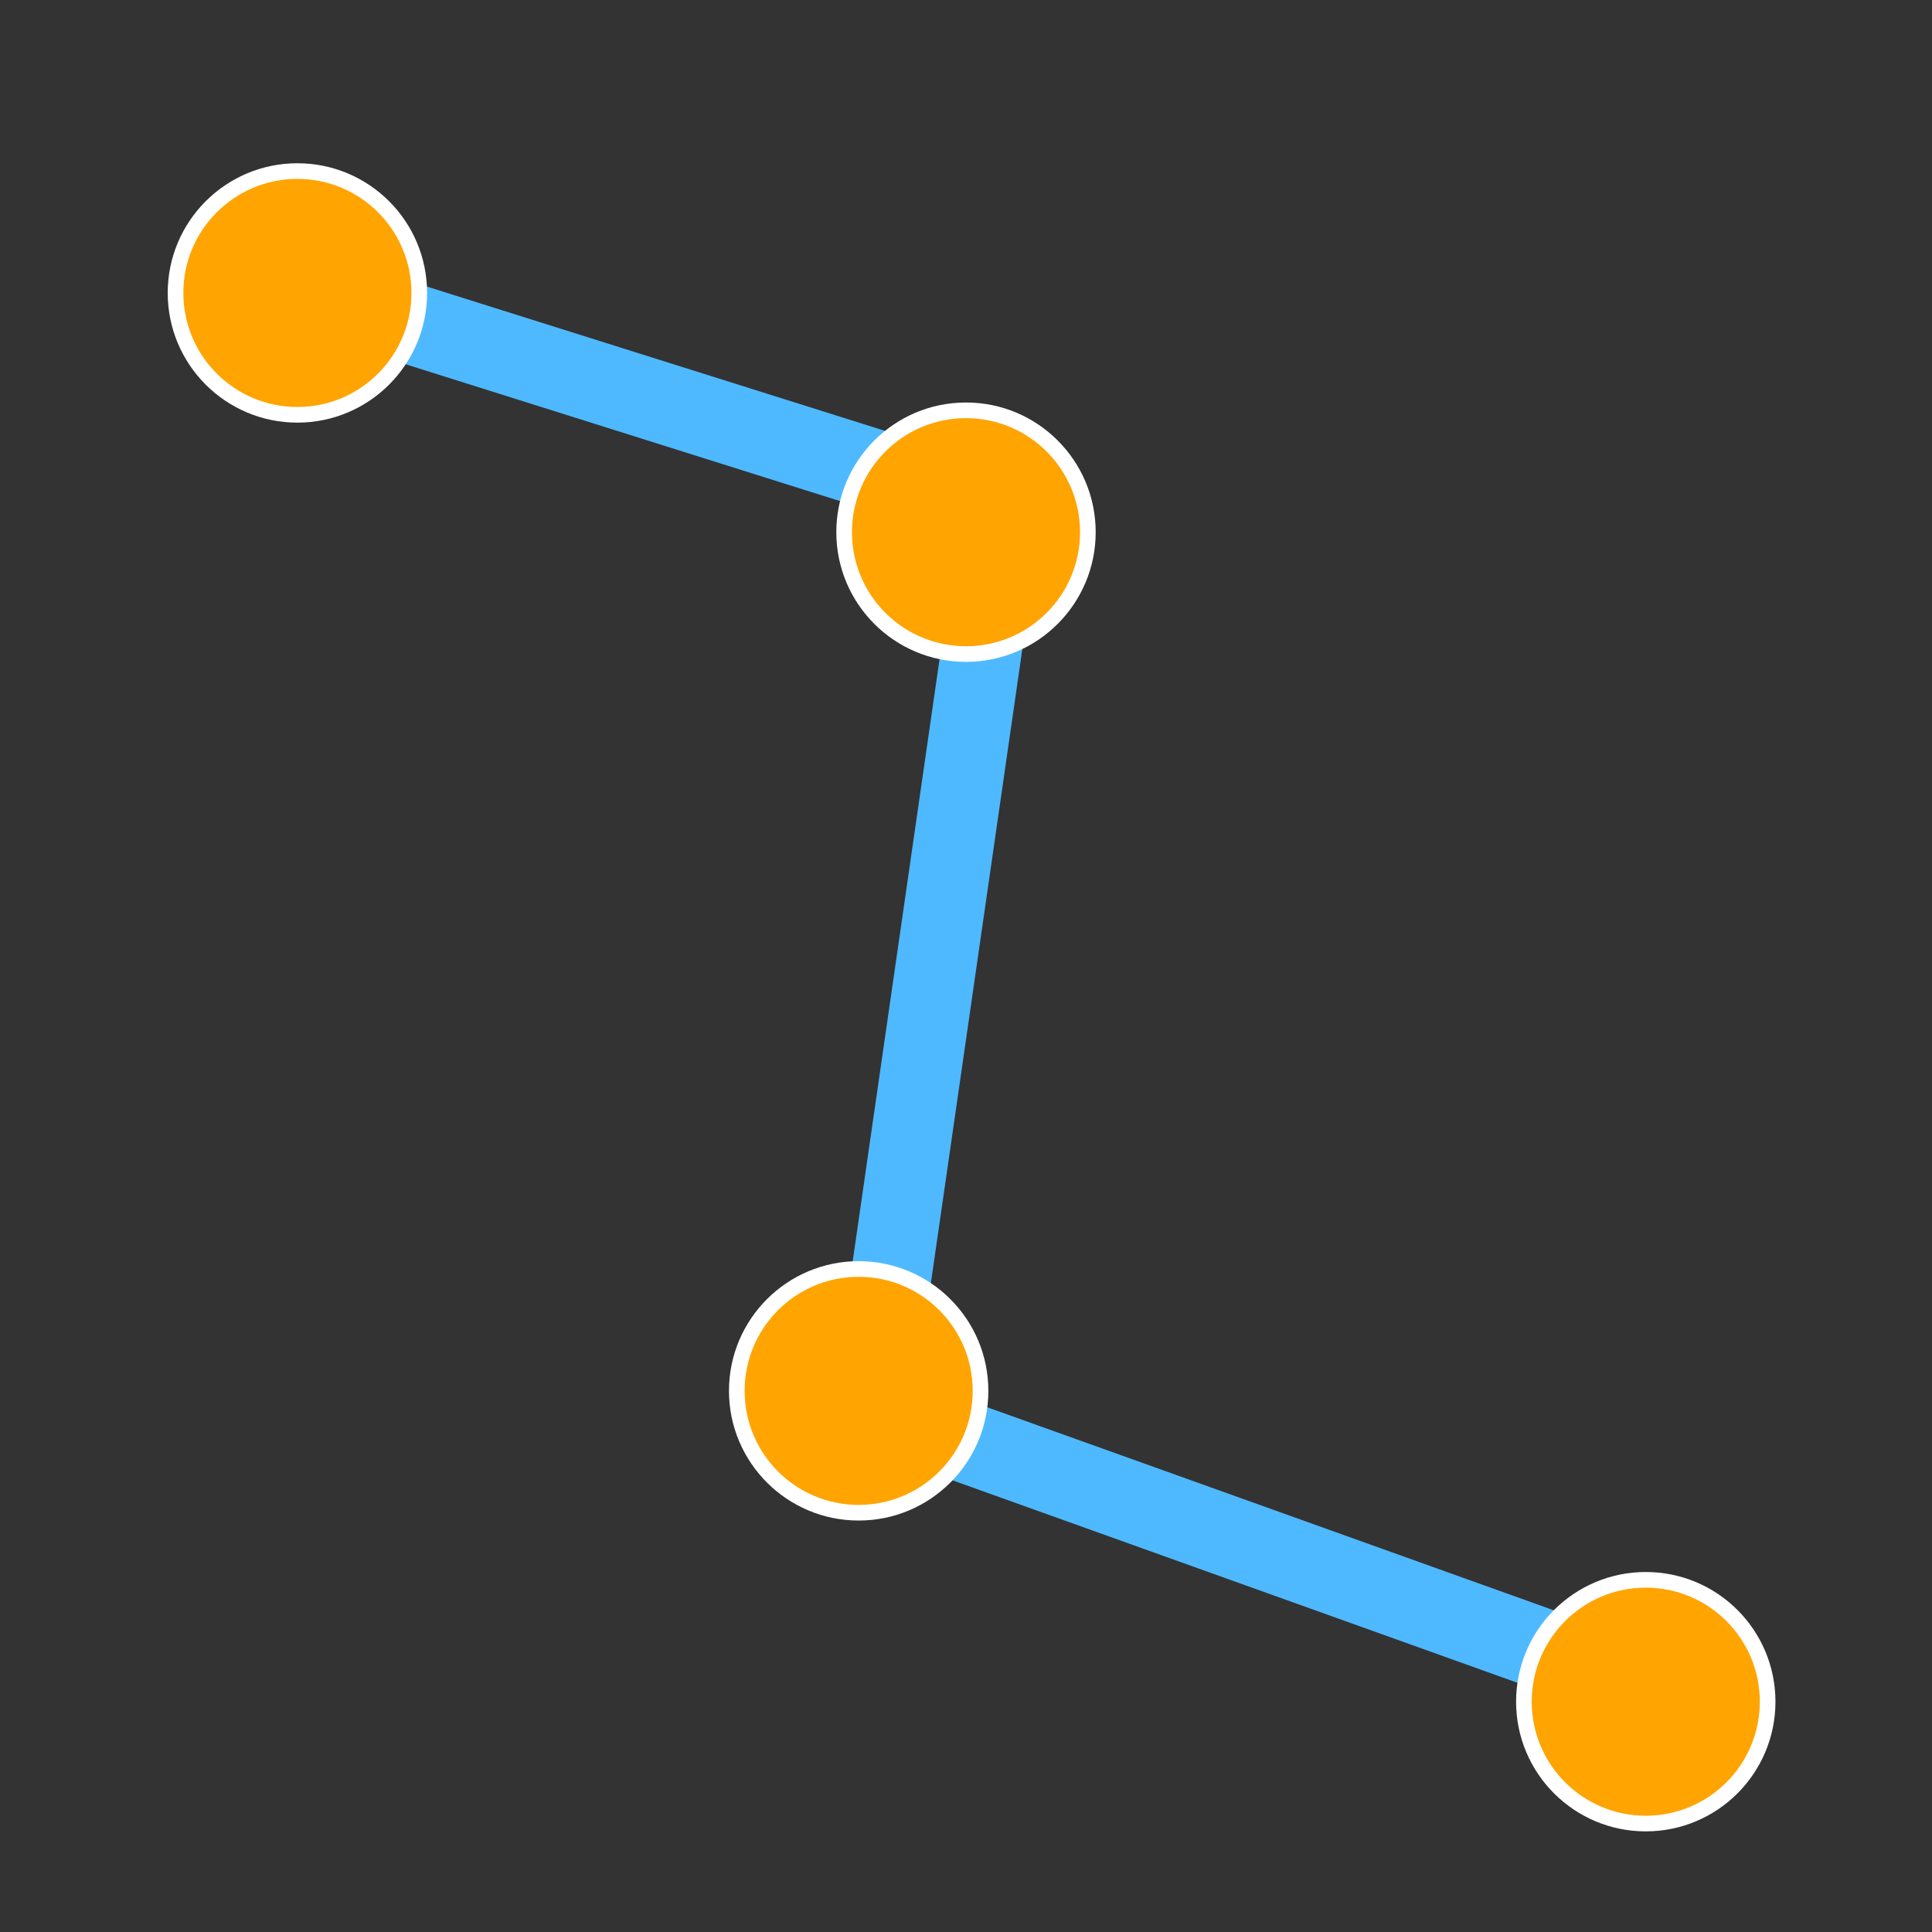
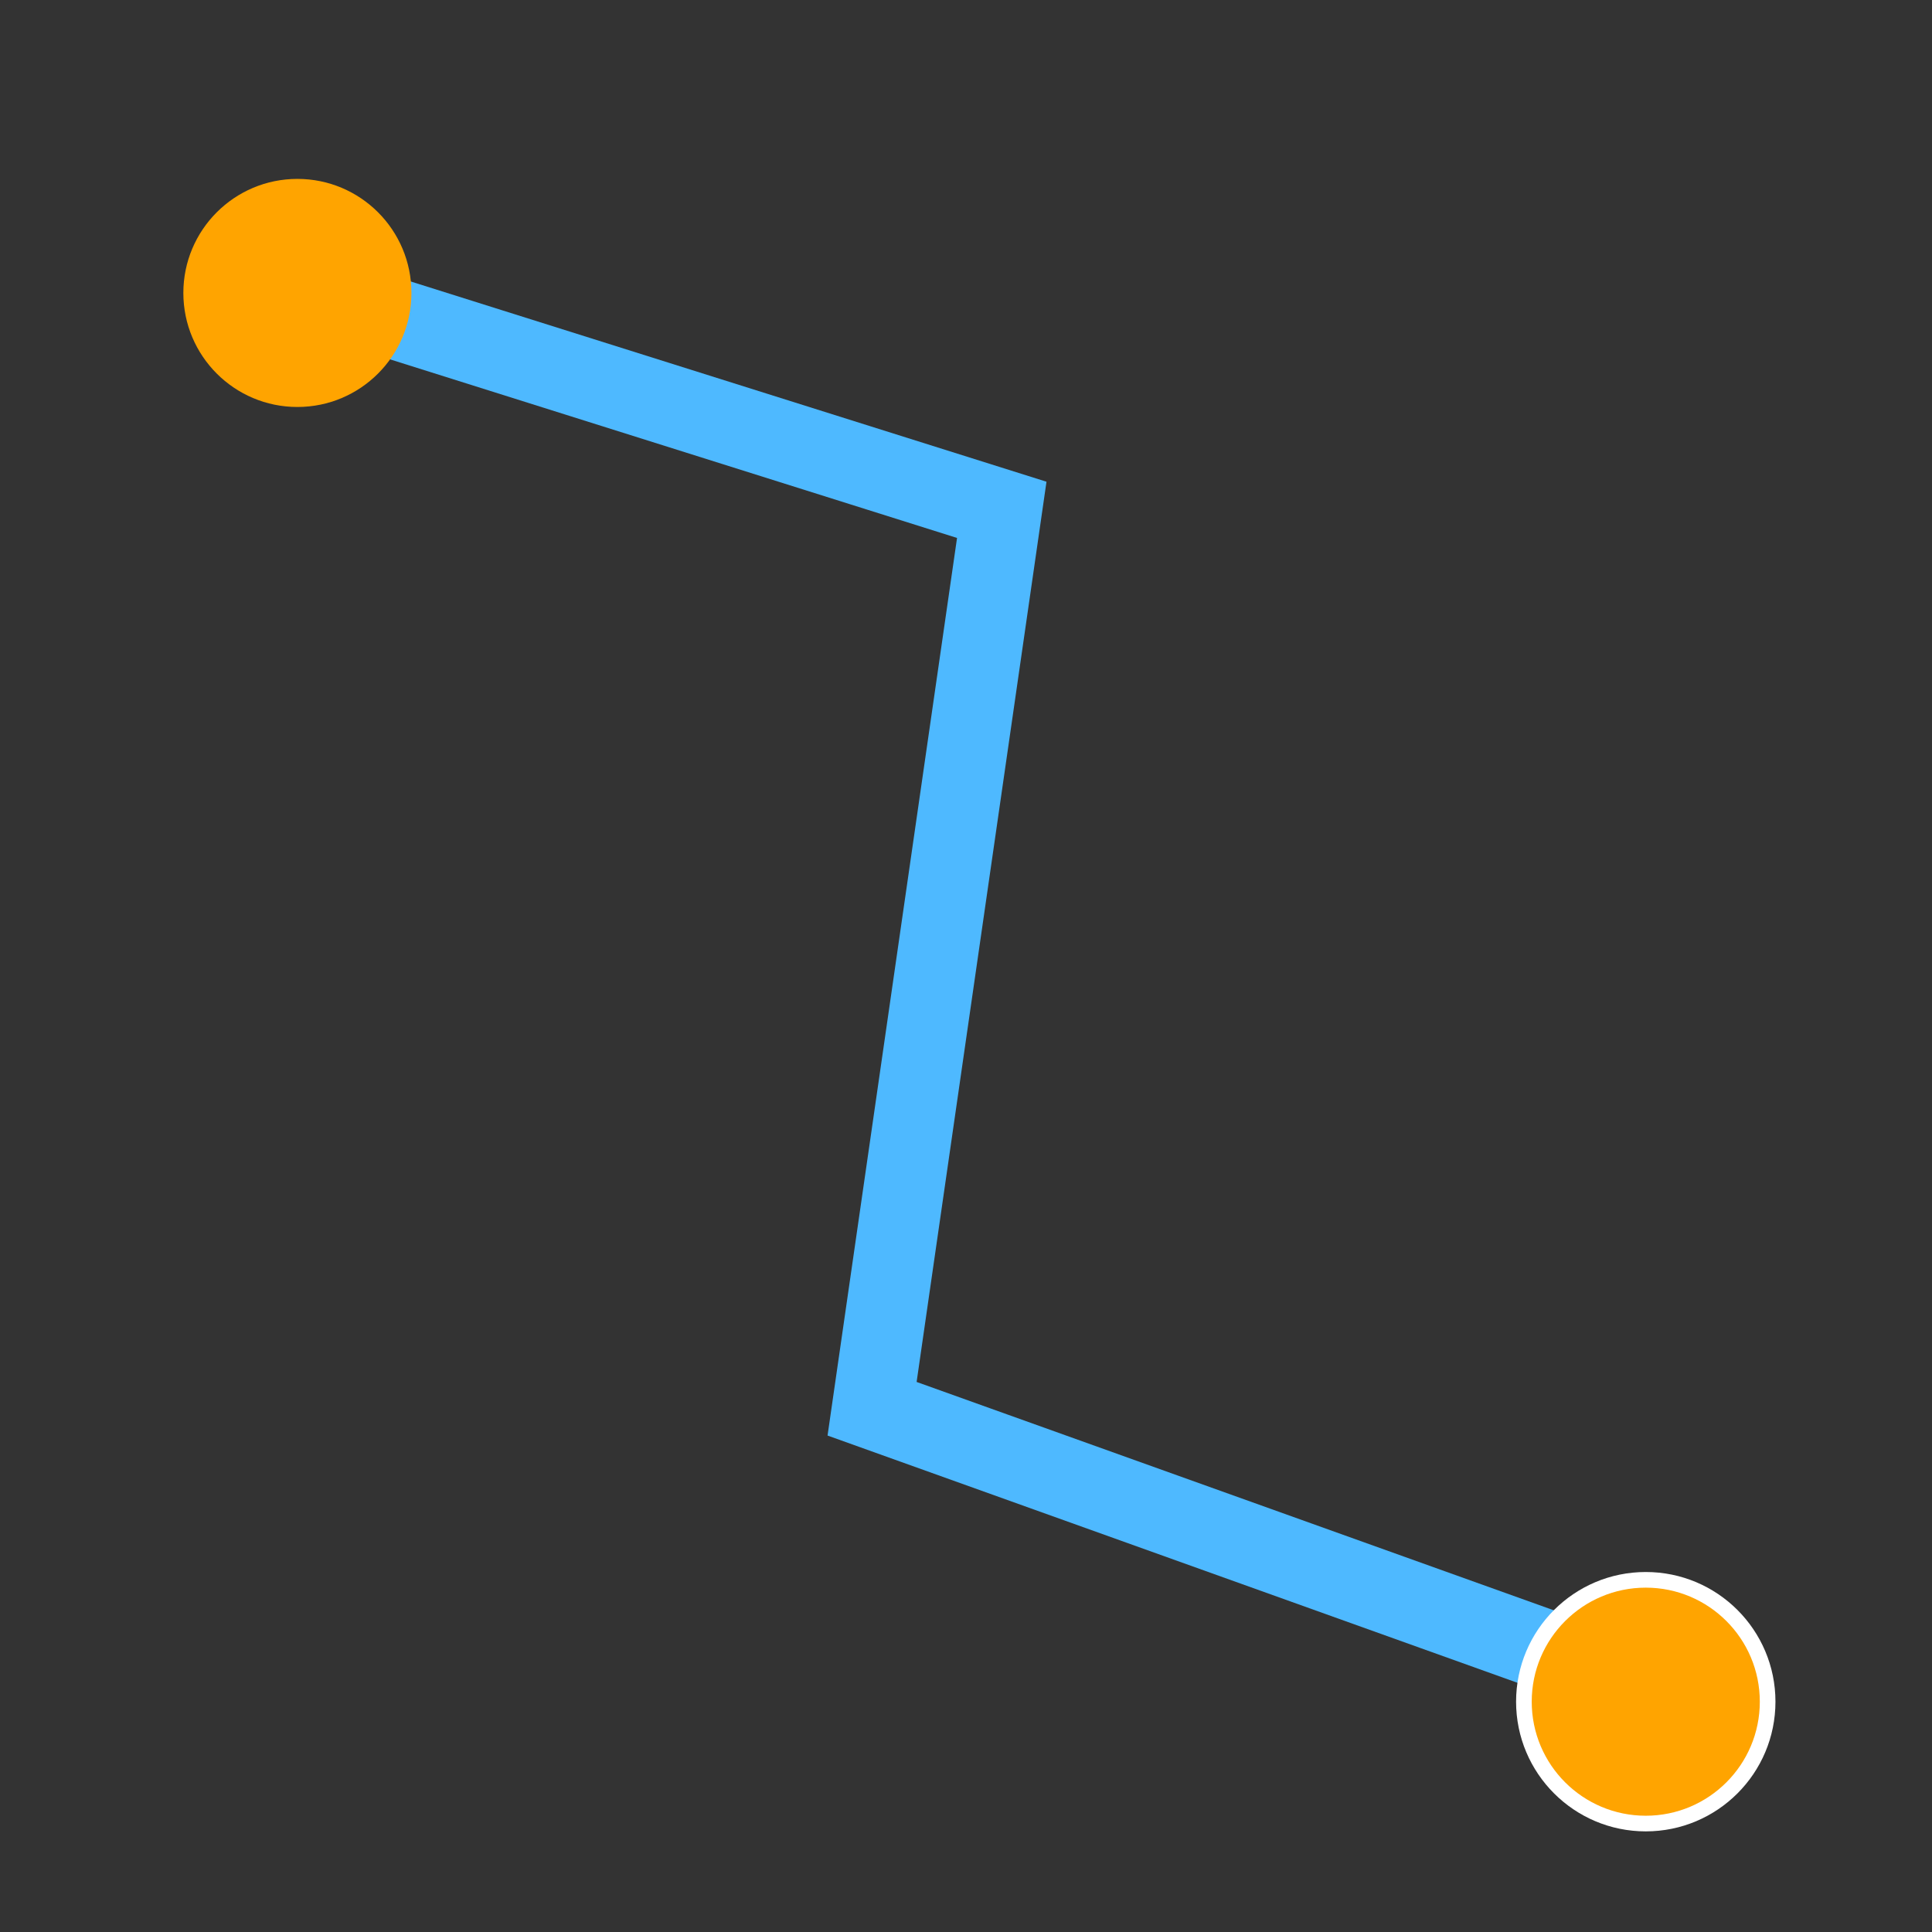
<svg xmlns="http://www.w3.org/2000/svg" version="1.1" id="Layer_1" x="0px" y="0px" width="72px" height="72px" viewBox="0 0 72 72" enable-background="new 0 0 72 72" xml:space="preserve">
  <rect x="0" y="0" width="72" height="72" fill="#333333" stroke="none" />
  <g>
    <g>
      <polyline fill="none" stroke="#4EB9FF" stroke-width="3" points="9.167,10.129 37.333,19 32.5,52.5 61.333,62.833   " />
    </g>
    <g>
-       <circle fill="#FFFFFF" cx="11.083" cy="10.917" r="4.833" />
      <circle fill="#FFA400" cx="11.083" cy="10.917" r="4.25" />
    </g>
    <g>
-       <circle fill="#FFFFFF" cx="36" cy="19.833" r="4.833" />
-       <circle fill="#FFA400" cx="36" cy="19.833" r="4.25" />
-     </g>
+       </g>
    <g>
-       <circle fill="#FFFFFF" cx="32" cy="51.833" r="4.833" />
-       <circle fill="#FFA400" cx="32" cy="51.833" r="4.25" />
-     </g>
+       </g>
    <g>
      <circle fill="#FFFFFF" cx="61.333" cy="63.417" r="4.833" />
      <circle fill="#FFA400" cx="61.333" cy="63.417" r="4.25" />
    </g>
  </g>
</svg>